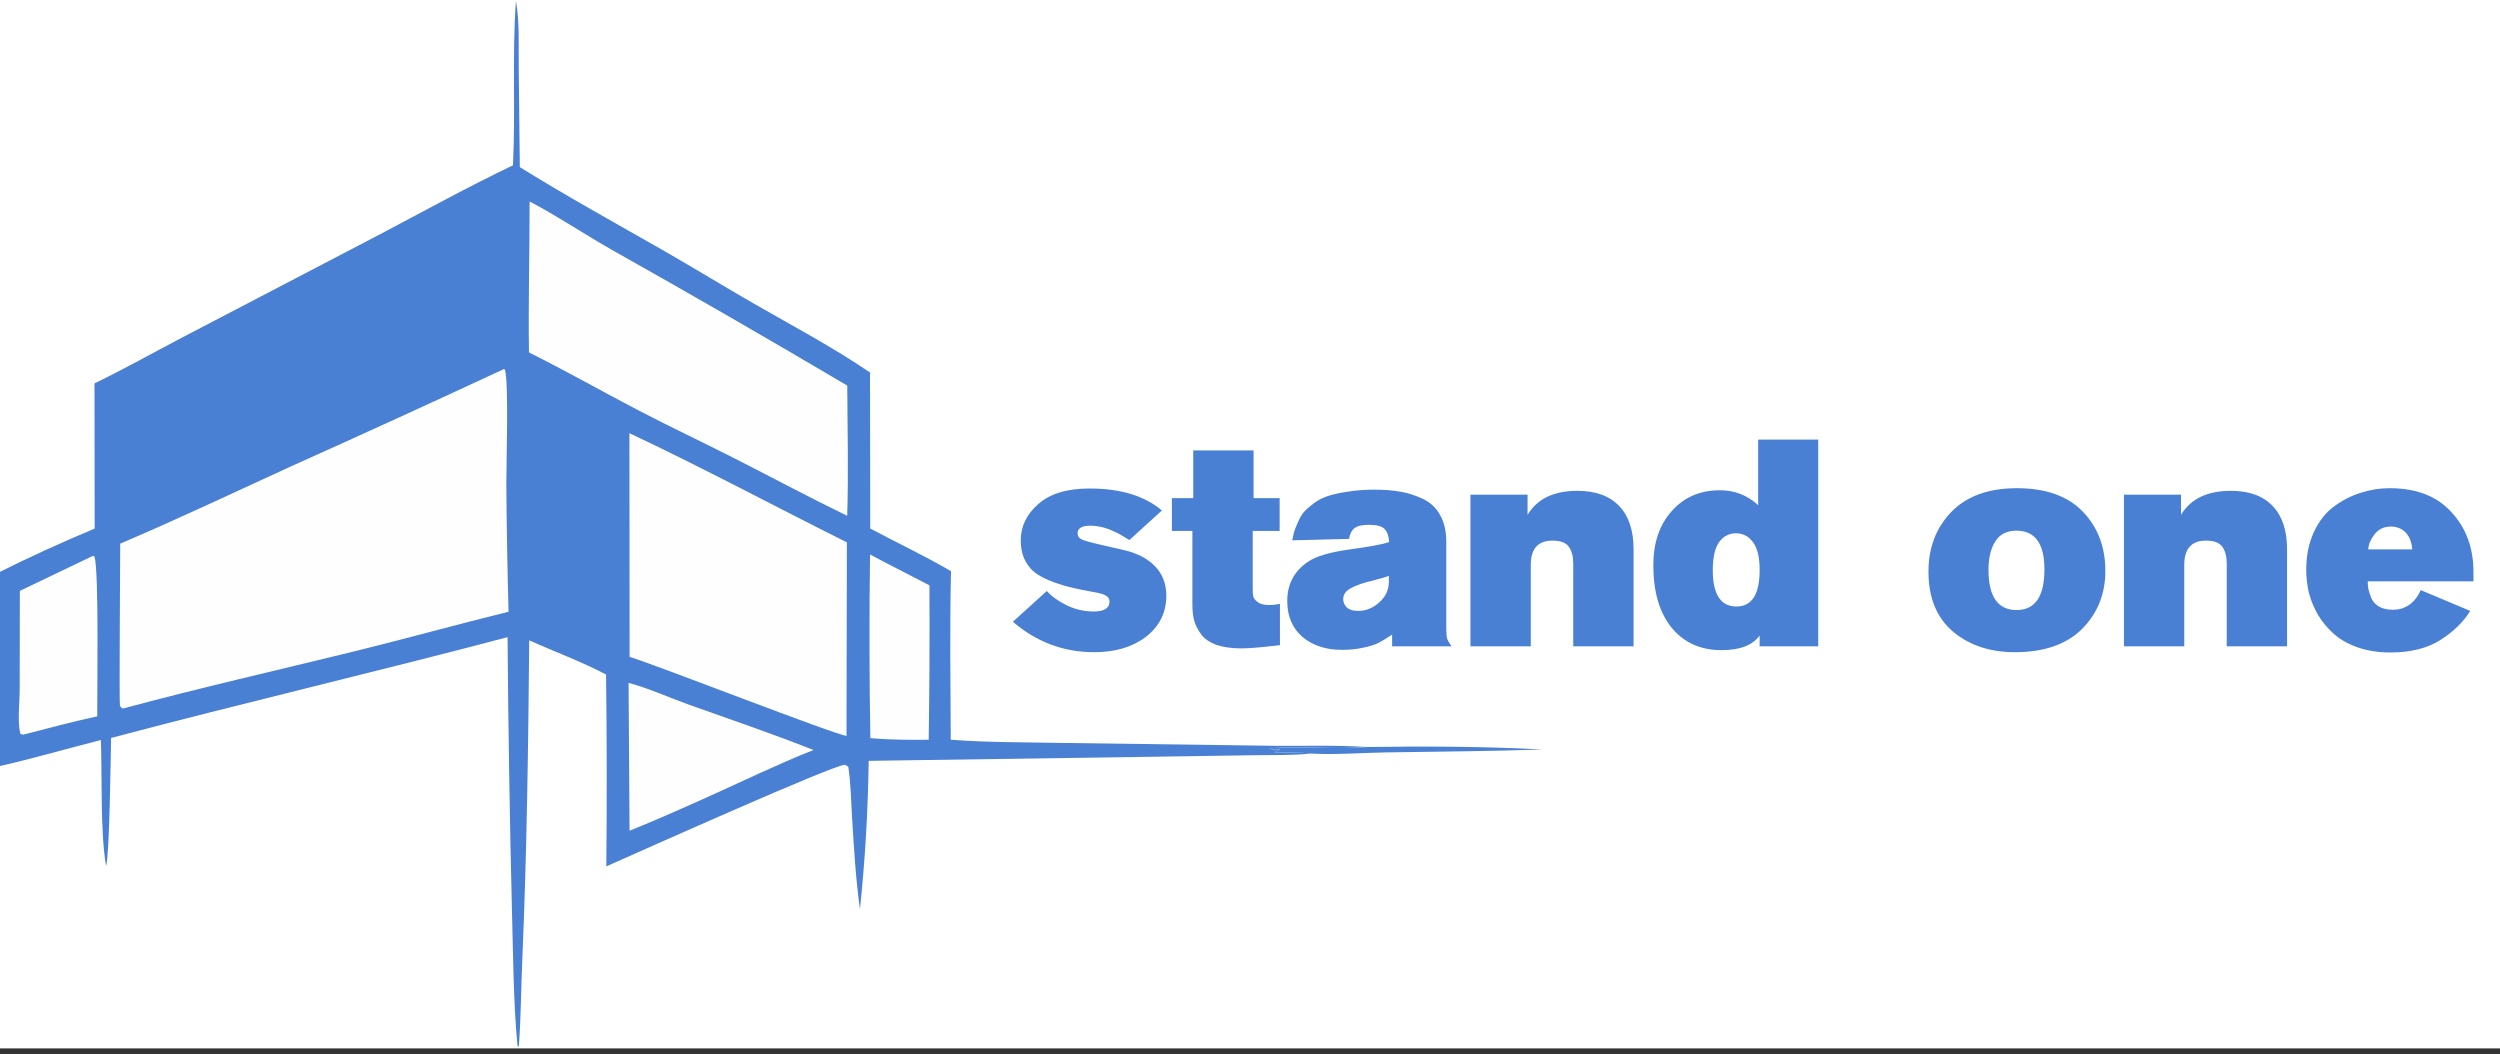
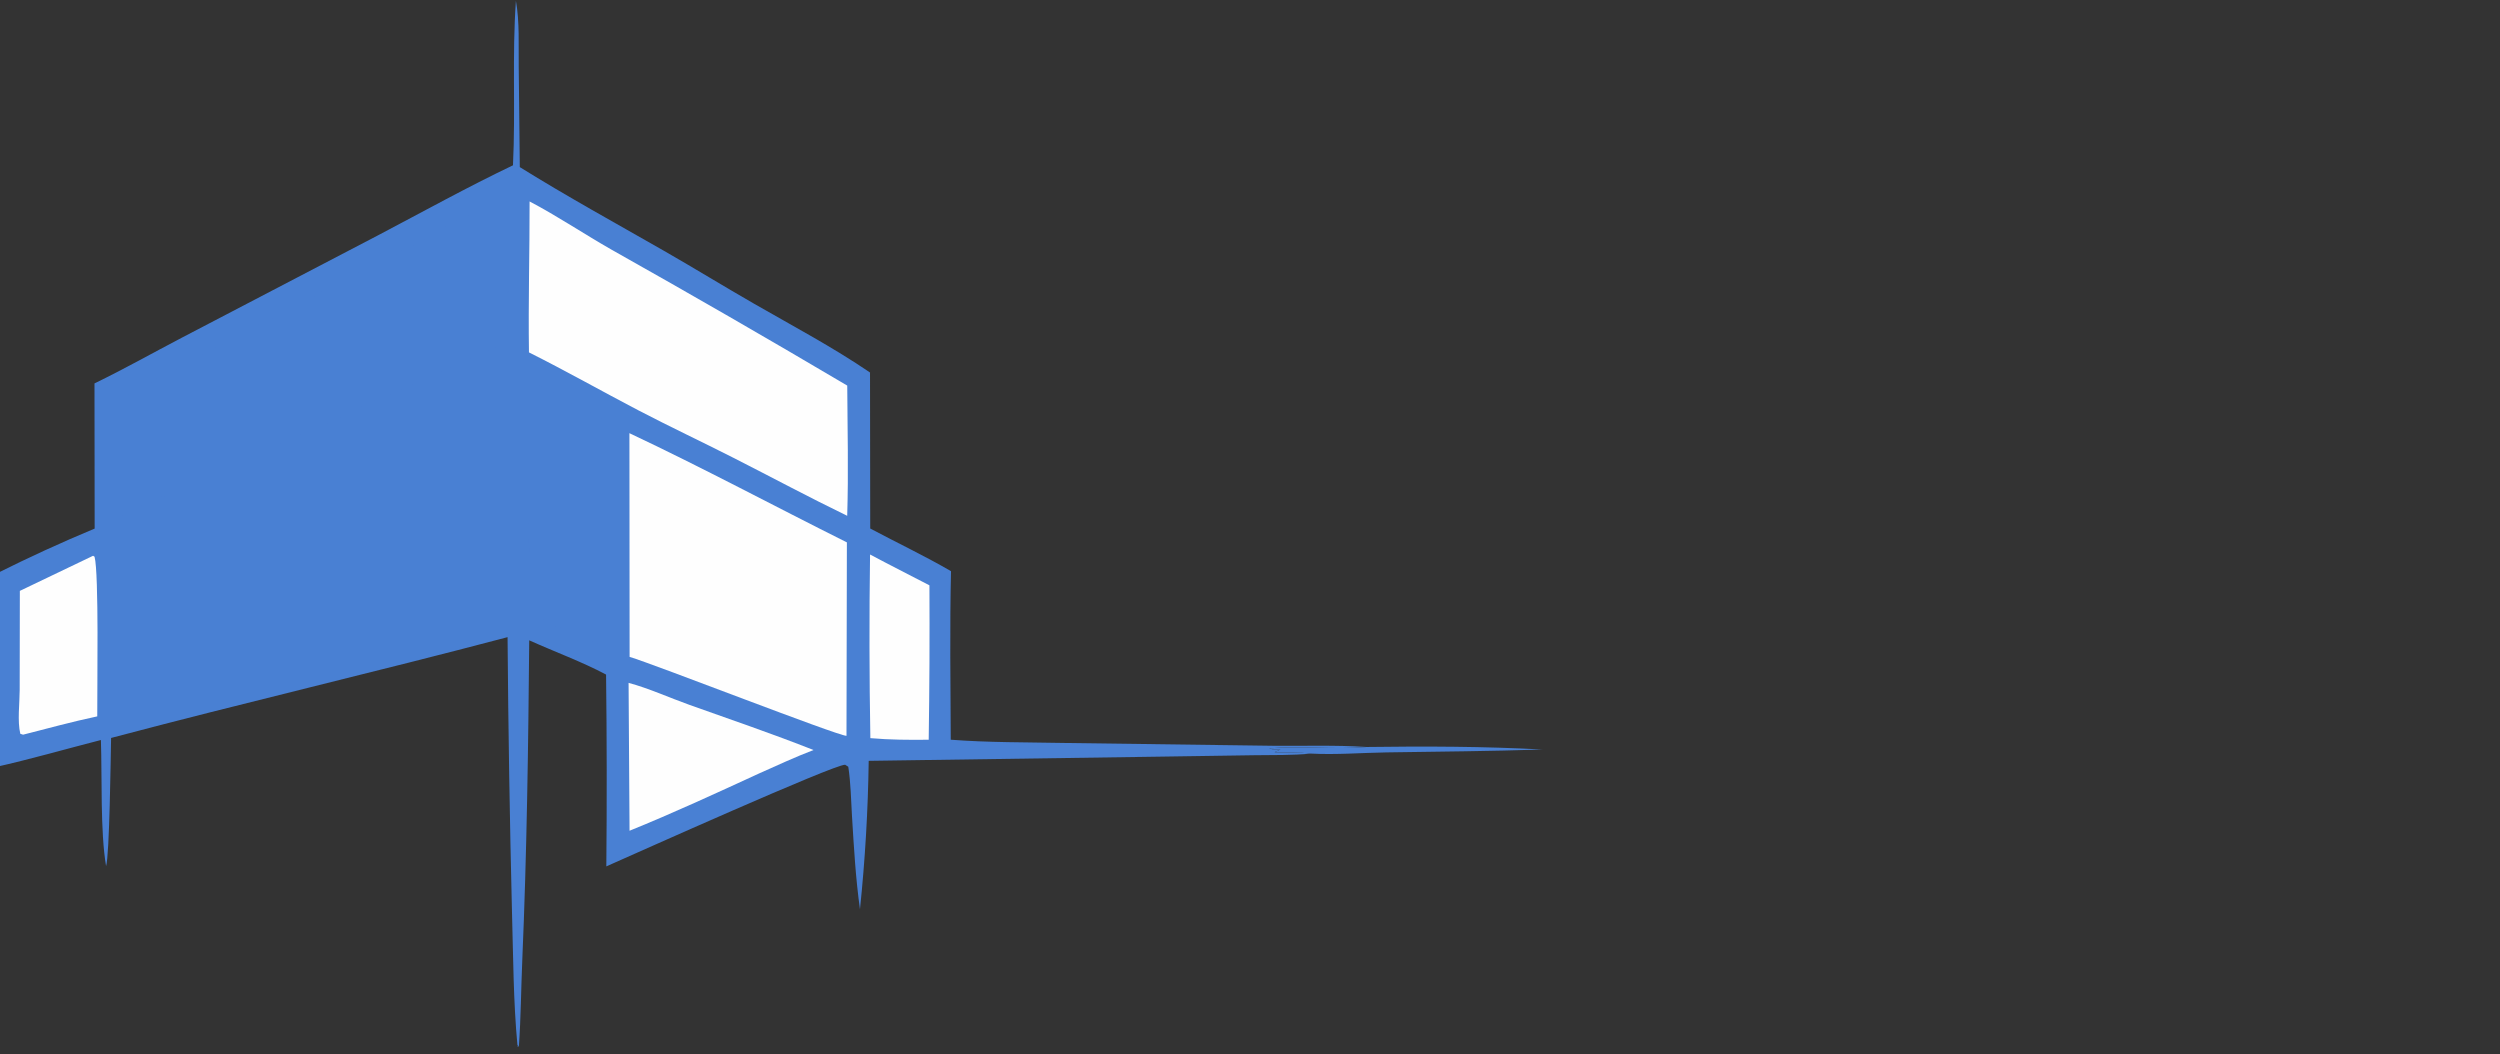
<svg xmlns="http://www.w3.org/2000/svg" width="166" height="70" viewBox="0 0 166 70" fill="none">
  <rect x="0" y="0" width="166" height="70" fill="#333333" stroke="none" />
  <g clip-path="url(#clip0_12_52)">
-     <rect width="166" height="69.613" fill="white" />
    <path d="M90.749 49.6C94.615 49.545 98.555 49.561 102.416 49.767C98.968 49.879 95.527 49.907 92.079 49.959C90.422 49.984 88.701 50.126 87.05 50.038C86.269 49.94 85.424 49.986 84.633 49.955C84.66 49.937 84.683 49.916 84.712 49.903C84.84 49.841 84.901 49.845 85.02 49.751C84.739 49.778 84.547 49.798 84.276 49.688C86.383 49.516 88.515 49.776 90.621 49.611L90.749 49.6Z" fill="#4980D3" />
    <path d="M34.062 10.976C34.238 7.343 33.998 3.688 34.257 0.054C34.507 1.455 34.426 2.979 34.443 4.404L34.515 11.096C37.637 13.038 40.894 14.828 44.087 16.654C46.099 17.806 48.074 19.02 50.084 20.175C52.658 21.654 55.315 23.061 57.769 24.735L57.783 35.093C59.565 36.043 61.401 36.91 63.147 37.926C63.062 41.648 63.112 45.393 63.13 49.117C65.6 49.306 68.132 49.285 70.612 49.332L84.493 49.519C86.569 49.541 88.678 49.463 90.749 49.6L90.621 49.611C88.515 49.776 86.383 49.516 84.276 49.688C84.547 49.799 84.739 49.778 85.02 49.751C84.901 49.845 84.84 49.841 84.712 49.903C84.683 49.916 84.659 49.937 84.633 49.955C85.424 49.986 86.269 49.94 87.05 50.038C85.805 50.161 84.528 50.128 83.277 50.147L77.091 50.24L57.682 50.52C57.636 53.814 57.443 57.099 57.102 60.375C56.815 58.327 56.697 56.248 56.572 54.186C56.507 53.1 56.491 51.987 56.326 50.912L56.115 50.779C55.373 50.757 42.127 56.705 40.26 57.528C40.3 53.283 40.294 49.037 40.243 44.792C38.623 43.929 36.818 43.276 35.141 42.517C35.078 49.598 34.983 56.643 34.681 63.72C34.599 65.627 34.589 67.55 34.456 69.453L34.367 69.472L34.375 69.521L34.452 69.472L34.358 69.409C34.086 66.5 34.08 63.534 33.997 60.613C33.847 54.512 33.749 48.41 33.702 42.307C24.948 44.621 16.127 46.68 7.376 49C7.351 50.298 7.271 56.782 7.044 57.511C6.653 55.242 6.784 51.557 6.7 49.137C4.358 49.737 2.027 50.413 -0.333 50.94L-0.257 38.096C1.889 37.02 4.069 36.021 6.285 35.098L6.274 25.458C8.238 24.507 10.143 23.433 12.076 22.422L25.063 15.645C28.057 14.071 31.007 12.437 34.062 10.976Z" fill="#4980D3" />
    <path d="M57.772 36.819C59.077 37.517 60.402 38.181 61.714 38.866C61.733 42.283 61.717 45.7 61.666 49.118C60.38 49.135 59.074 49.125 57.792 49.013C57.721 44.948 57.715 40.884 57.772 36.819Z" fill="#FEFEFE" />
    <path d="M6.18 36.904L6.278 36.966C6.577 38.051 6.446 45.753 6.458 47.567C4.805 47.917 3.169 48.367 1.532 48.783L1.349 48.724C1.148 47.892 1.305 46.689 1.307 45.822L1.318 39.234L6.18 36.904Z" fill="#FEFEFE" />
    <path d="M41.738 45.342C43.097 45.708 44.441 46.326 45.771 46.8C48.53 47.784 51.292 48.723 54.017 49.801C52.794 50.27 51.604 50.822 50.408 51.355C47.563 52.664 44.705 53.986 41.802 55.161L41.738 45.342Z" fill="#FEFEFE" />
    <path d="M35.149 25.332C36.874 26.097 38.576 27.113 40.243 28.002L40.248 42.982C38.512 42.374 36.835 41.529 35.174 40.746C35.059 35.615 35.185 30.466 35.149 25.332Z" fill="#4980D3" />
    <path d="M35.165 13.376C37.013 14.348 38.776 15.534 40.593 16.571C45.848 19.524 51.069 22.535 56.257 25.603C56.272 28.48 56.346 31.374 56.254 34.249C53.715 33.019 51.223 31.68 48.707 30.402C46.606 29.334 44.467 28.331 42.378 27.24C39.952 25.973 37.573 24.625 35.123 23.399C35.074 20.063 35.17 16.715 35.165 13.376Z" fill="#FEFEFE" />
    <path d="M41.793 28.763C46.658 31.054 51.42 33.611 56.233 36.014L56.207 48.859C55.596 48.852 43.499 44.123 41.806 43.617L41.793 28.763Z" fill="#FEFEFE" />
    <path d="M33.6 13.048C33.897 13.611 33.688 21.433 33.683 22.723C32.431 23.189 31.203 23.789 29.979 24.328C27.153 25.574 24.357 26.871 21.552 28.164C17.028 30.249 12.445 32.204 7.917 34.282C7.888 31.724 8.07 29.134 7.878 26.584C9.683 25.484 11.61 24.569 13.473 23.571C17.58 21.342 21.72 19.178 25.894 17.077C28.48 15.769 30.945 14.212 33.6 13.048Z" fill="#4980D3" />
-     <path d="M33.467 24.503L33.527 24.556C33.792 25.351 33.615 30.957 33.62 32.103C33.641 34.942 33.691 37.781 33.768 40.619C30.371 41.455 27.003 42.395 23.606 43.23C18.474 44.492 13.309 45.661 8.207 47.035L8.089 47.024C8.047 46.968 7.995 46.918 7.964 46.855C7.908 46.743 7.984 37.208 7.983 36.096C11.785 34.48 15.546 32.693 19.304 30.975C24.04 28.851 28.761 26.693 33.467 24.503Z" fill="#FEFEFE" />
-     <path d="M77.152 33.894L74.993 35.858C74.98 35.845 74.903 35.8 74.76 35.722C74.617 35.631 74.501 35.56 74.41 35.508C74.332 35.456 74.203 35.392 74.021 35.314C73.84 35.223 73.671 35.152 73.516 35.1C73.373 35.048 73.198 35.003 72.99 34.964C72.796 34.925 72.602 34.905 72.407 34.905C71.837 34.905 71.552 35.074 71.552 35.411C71.552 35.593 71.642 35.729 71.824 35.819C72.018 35.91 72.465 36.033 73.165 36.189L74.604 36.519C75.512 36.727 76.212 37.09 76.704 37.608C77.197 38.127 77.444 38.775 77.444 39.553C77.444 40.668 76.996 41.575 76.102 42.275C75.207 42.962 74.06 43.306 72.66 43.306C70.625 43.306 68.823 42.632 67.254 41.284L69.51 39.242C69.821 39.592 70.262 39.909 70.832 40.195C71.402 40.467 71.999 40.603 72.621 40.603C73.321 40.603 73.671 40.383 73.671 39.942C73.671 39.773 73.593 39.644 73.438 39.553C73.295 39.462 73.036 39.384 72.66 39.32C71.986 39.203 71.422 39.086 70.968 38.969C70.514 38.853 70.067 38.704 69.626 38.522C69.198 38.341 68.855 38.14 68.596 37.919C68.349 37.686 68.148 37.401 67.993 37.064C67.85 36.714 67.779 36.319 67.779 35.878C67.779 34.944 68.168 34.141 68.946 33.466C69.724 32.779 70.858 32.436 72.349 32.436C74.397 32.436 75.998 32.922 77.152 33.894ZM83.238 33.078H84.969V35.255H83.18V39.125C83.18 39.32 83.193 39.482 83.219 39.611C83.245 39.728 83.342 39.851 83.51 39.981C83.692 40.11 83.945 40.175 84.269 40.175C84.489 40.175 84.729 40.149 84.988 40.097V42.839C83.783 42.982 82.94 43.053 82.46 43.053C81.786 43.053 81.222 42.975 80.769 42.82C80.315 42.651 79.978 42.418 79.757 42.12C79.537 41.822 79.381 41.517 79.291 41.206C79.213 40.895 79.174 40.538 79.174 40.136V35.255H77.813V33.078H79.232V29.908H83.238V33.078ZM96.383 42.917H92.436V42.139C92.06 42.386 91.762 42.567 91.541 42.684C91.321 42.8 90.997 42.904 90.569 42.995C90.141 43.099 89.649 43.15 89.091 43.15C88.041 43.15 87.173 42.865 86.486 42.295C85.811 41.711 85.474 40.914 85.474 39.903C85.474 38.788 85.935 37.919 86.855 37.297C87.386 36.934 88.313 36.662 89.636 36.48C90.958 36.299 91.827 36.137 92.241 35.994C92.216 35.593 92.112 35.301 91.93 35.119C91.762 34.938 91.412 34.847 90.88 34.847C90.439 34.847 90.122 34.925 89.927 35.08C89.746 35.223 89.629 35.456 89.577 35.781C87.412 35.832 86.155 35.865 85.805 35.878C85.857 35.618 85.902 35.417 85.941 35.275C85.993 35.119 86.077 34.912 86.194 34.653C86.311 34.38 86.44 34.16 86.583 33.992C86.738 33.823 86.952 33.635 87.224 33.428C87.497 33.22 87.808 33.058 88.158 32.941C88.508 32.825 88.949 32.727 89.48 32.65C90.012 32.559 90.602 32.514 91.25 32.514C91.911 32.514 92.494 32.559 93 32.65C93.518 32.74 94.017 32.903 94.497 33.136C94.99 33.369 95.366 33.726 95.625 34.205C95.897 34.685 96.033 35.275 96.033 35.975V41.672C96.033 42.023 96.053 42.269 96.092 42.411C96.144 42.554 96.241 42.722 96.383 42.917ZM92.222 38.6V38.231C92.053 38.308 91.684 38.419 91.114 38.561C90.543 38.691 90.076 38.853 89.713 39.047C89.364 39.229 89.189 39.475 89.189 39.786C89.189 39.981 89.266 40.162 89.422 40.331C89.59 40.486 89.843 40.564 90.18 40.564C90.699 40.564 91.165 40.376 91.58 40C92.008 39.624 92.222 39.157 92.222 38.6ZM108.469 42.917H104.463V37.414C104.463 36.947 104.366 36.578 104.172 36.306C103.977 36.033 103.614 35.897 103.083 35.897C102.123 35.897 101.644 36.435 101.644 37.511V42.917H97.638V32.844H101.43V34.186C102.065 33.123 103.167 32.591 104.735 32.591C105.954 32.591 106.881 32.928 107.516 33.603C108.151 34.264 108.469 35.223 108.469 36.48V42.917ZM120.729 42.917H116.84V42.197C116.373 42.846 115.531 43.17 114.312 43.17C112.925 43.17 111.823 42.677 111.006 41.692C110.19 40.694 109.781 39.307 109.781 37.531C109.781 36.04 110.19 34.841 111.006 33.933C111.823 33.013 112.886 32.553 114.195 32.553C115.181 32.553 116.03 32.883 116.743 33.544V29.188H120.729V42.917ZM116.84 37.842C116.84 36.999 116.691 36.383 116.393 35.994C116.108 35.605 115.732 35.411 115.265 35.411C114.798 35.411 114.422 35.612 114.137 36.014C113.865 36.403 113.729 37.019 113.729 37.861C113.729 39.469 114.254 40.272 115.304 40.272C116.328 40.272 116.84 39.462 116.84 37.842ZM139.795 37.9C139.795 39.443 139.277 40.733 138.239 41.77C137.202 42.794 135.718 43.306 133.786 43.306C132.127 43.306 130.753 42.846 129.664 41.925C128.588 41.005 128.05 39.682 128.05 37.958C128.05 36.364 128.556 35.041 129.567 33.992C130.591 32.941 132.043 32.416 133.923 32.416C135.841 32.416 137.3 32.935 138.298 33.972C139.296 35.009 139.795 36.319 139.795 37.9ZM135.75 37.803C135.75 36.092 135.128 35.236 133.884 35.236C133.248 35.236 132.782 35.476 132.484 35.956C132.185 36.422 132.036 37.051 132.036 37.842C132.036 39.618 132.659 40.506 133.903 40.506C135.135 40.506 135.75 39.605 135.75 37.803ZM151.861 42.917H147.855V37.414C147.855 36.947 147.758 36.578 147.563 36.306C147.369 36.033 147.006 35.897 146.474 35.897C145.515 35.897 145.035 36.435 145.035 37.511V42.917H141.03V32.844H144.821V34.186C145.457 33.123 146.559 32.591 148.127 32.591C149.346 32.591 150.273 32.928 150.908 33.603C151.543 34.264 151.861 35.223 151.861 36.48V42.917ZM164.238 38.6H157.218C157.218 38.769 157.231 38.937 157.257 39.106C157.296 39.261 157.36 39.462 157.451 39.709C157.555 39.942 157.723 40.13 157.957 40.272C158.203 40.415 158.508 40.486 158.871 40.486C159.091 40.486 159.292 40.46 159.473 40.408C159.655 40.344 159.804 40.272 159.921 40.195C160.05 40.117 160.167 40.02 160.271 39.903C160.374 39.786 160.452 39.689 160.504 39.611C160.556 39.533 160.608 39.443 160.66 39.339L160.737 39.183L164.024 40.564C163.57 41.303 162.902 41.951 162.021 42.509C161.152 43.053 160.05 43.325 158.715 43.325C157.937 43.325 157.224 43.215 156.576 42.995C155.941 42.774 155.416 42.483 155.001 42.12C154.586 41.757 154.23 41.335 153.931 40.856C153.646 40.363 153.439 39.864 153.309 39.358C153.193 38.853 153.134 38.341 153.134 37.822C153.134 36.889 153.303 36.059 153.64 35.333C153.977 34.607 154.418 34.043 154.962 33.642C155.519 33.227 156.109 32.922 156.732 32.727C157.367 32.52 158.015 32.416 158.676 32.416C160.452 32.416 161.82 32.948 162.779 34.011C163.751 35.061 164.238 36.383 164.238 37.978V38.6ZM157.257 36.48H160.173C160.135 35.988 159.985 35.612 159.726 35.353C159.467 35.093 159.143 34.964 158.754 34.964C158.287 34.964 157.918 35.145 157.646 35.508C157.386 35.858 157.257 36.182 157.257 36.48Z" fill="#4980D3" />
  </g>
  <defs>
    <clipPath id="clip0_12_52">
      <rect width="166" height="69.613" fill="white" />
    </clipPath>
  </defs>
</svg>